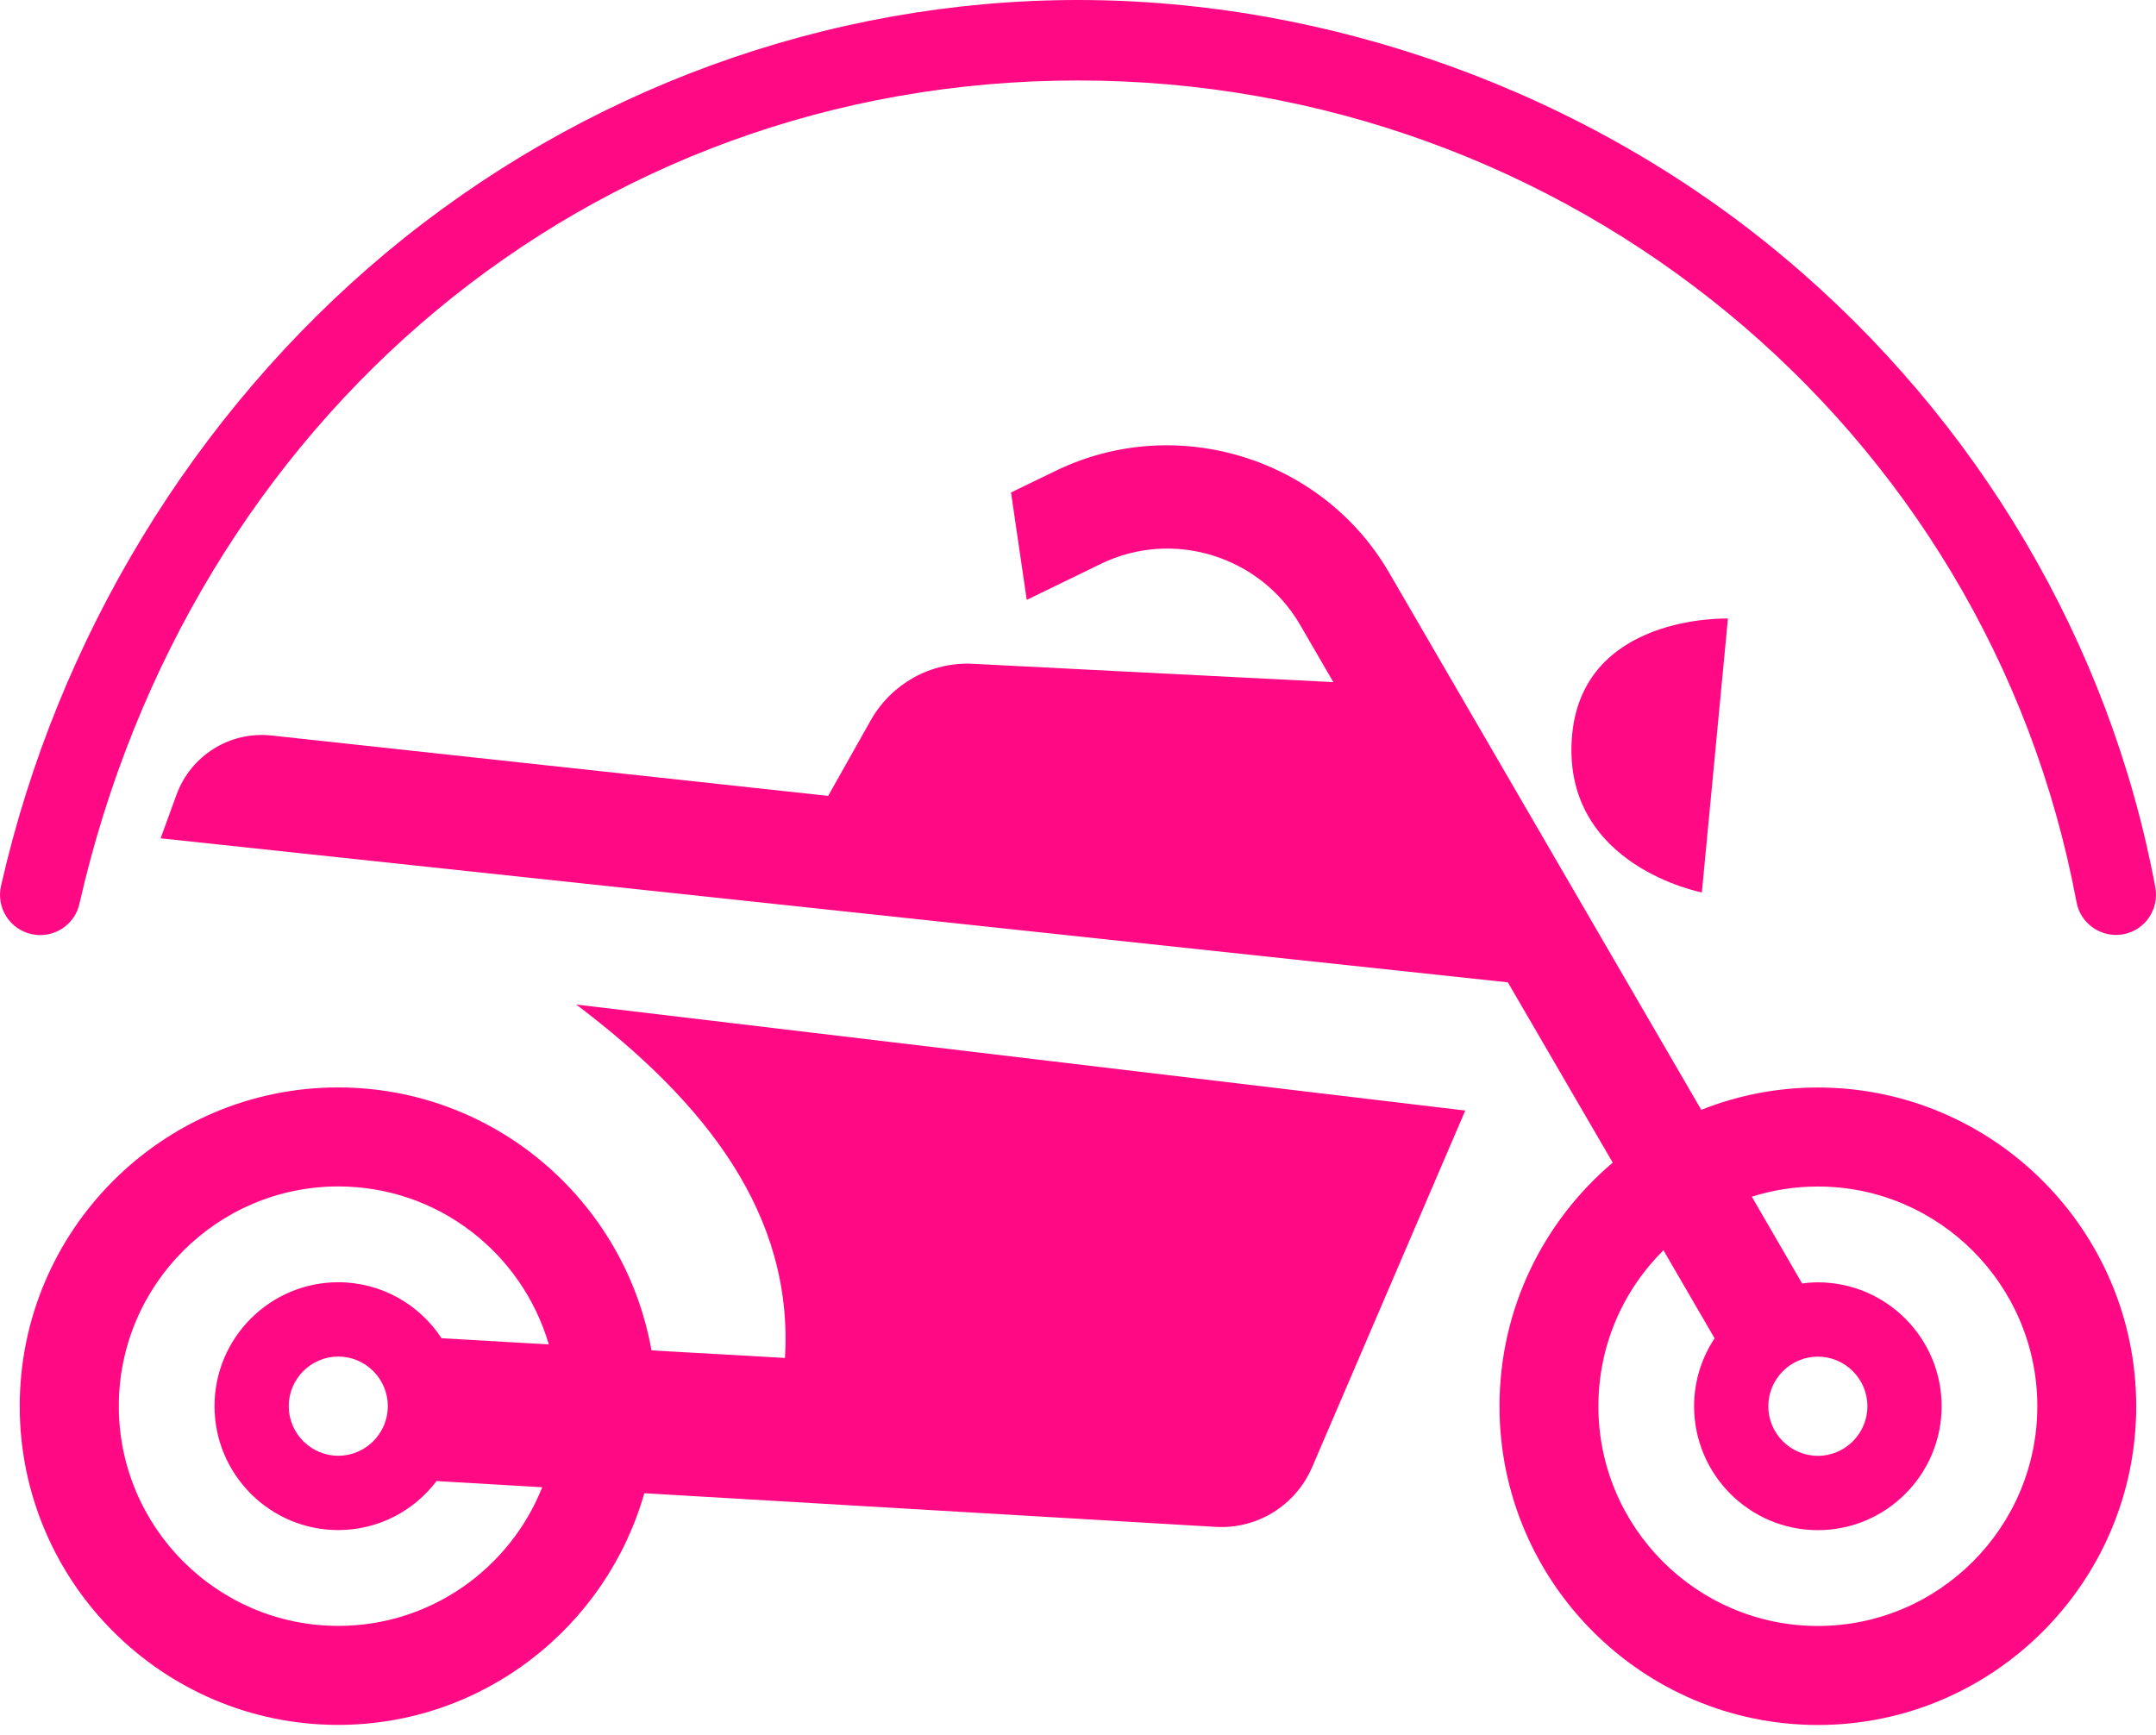
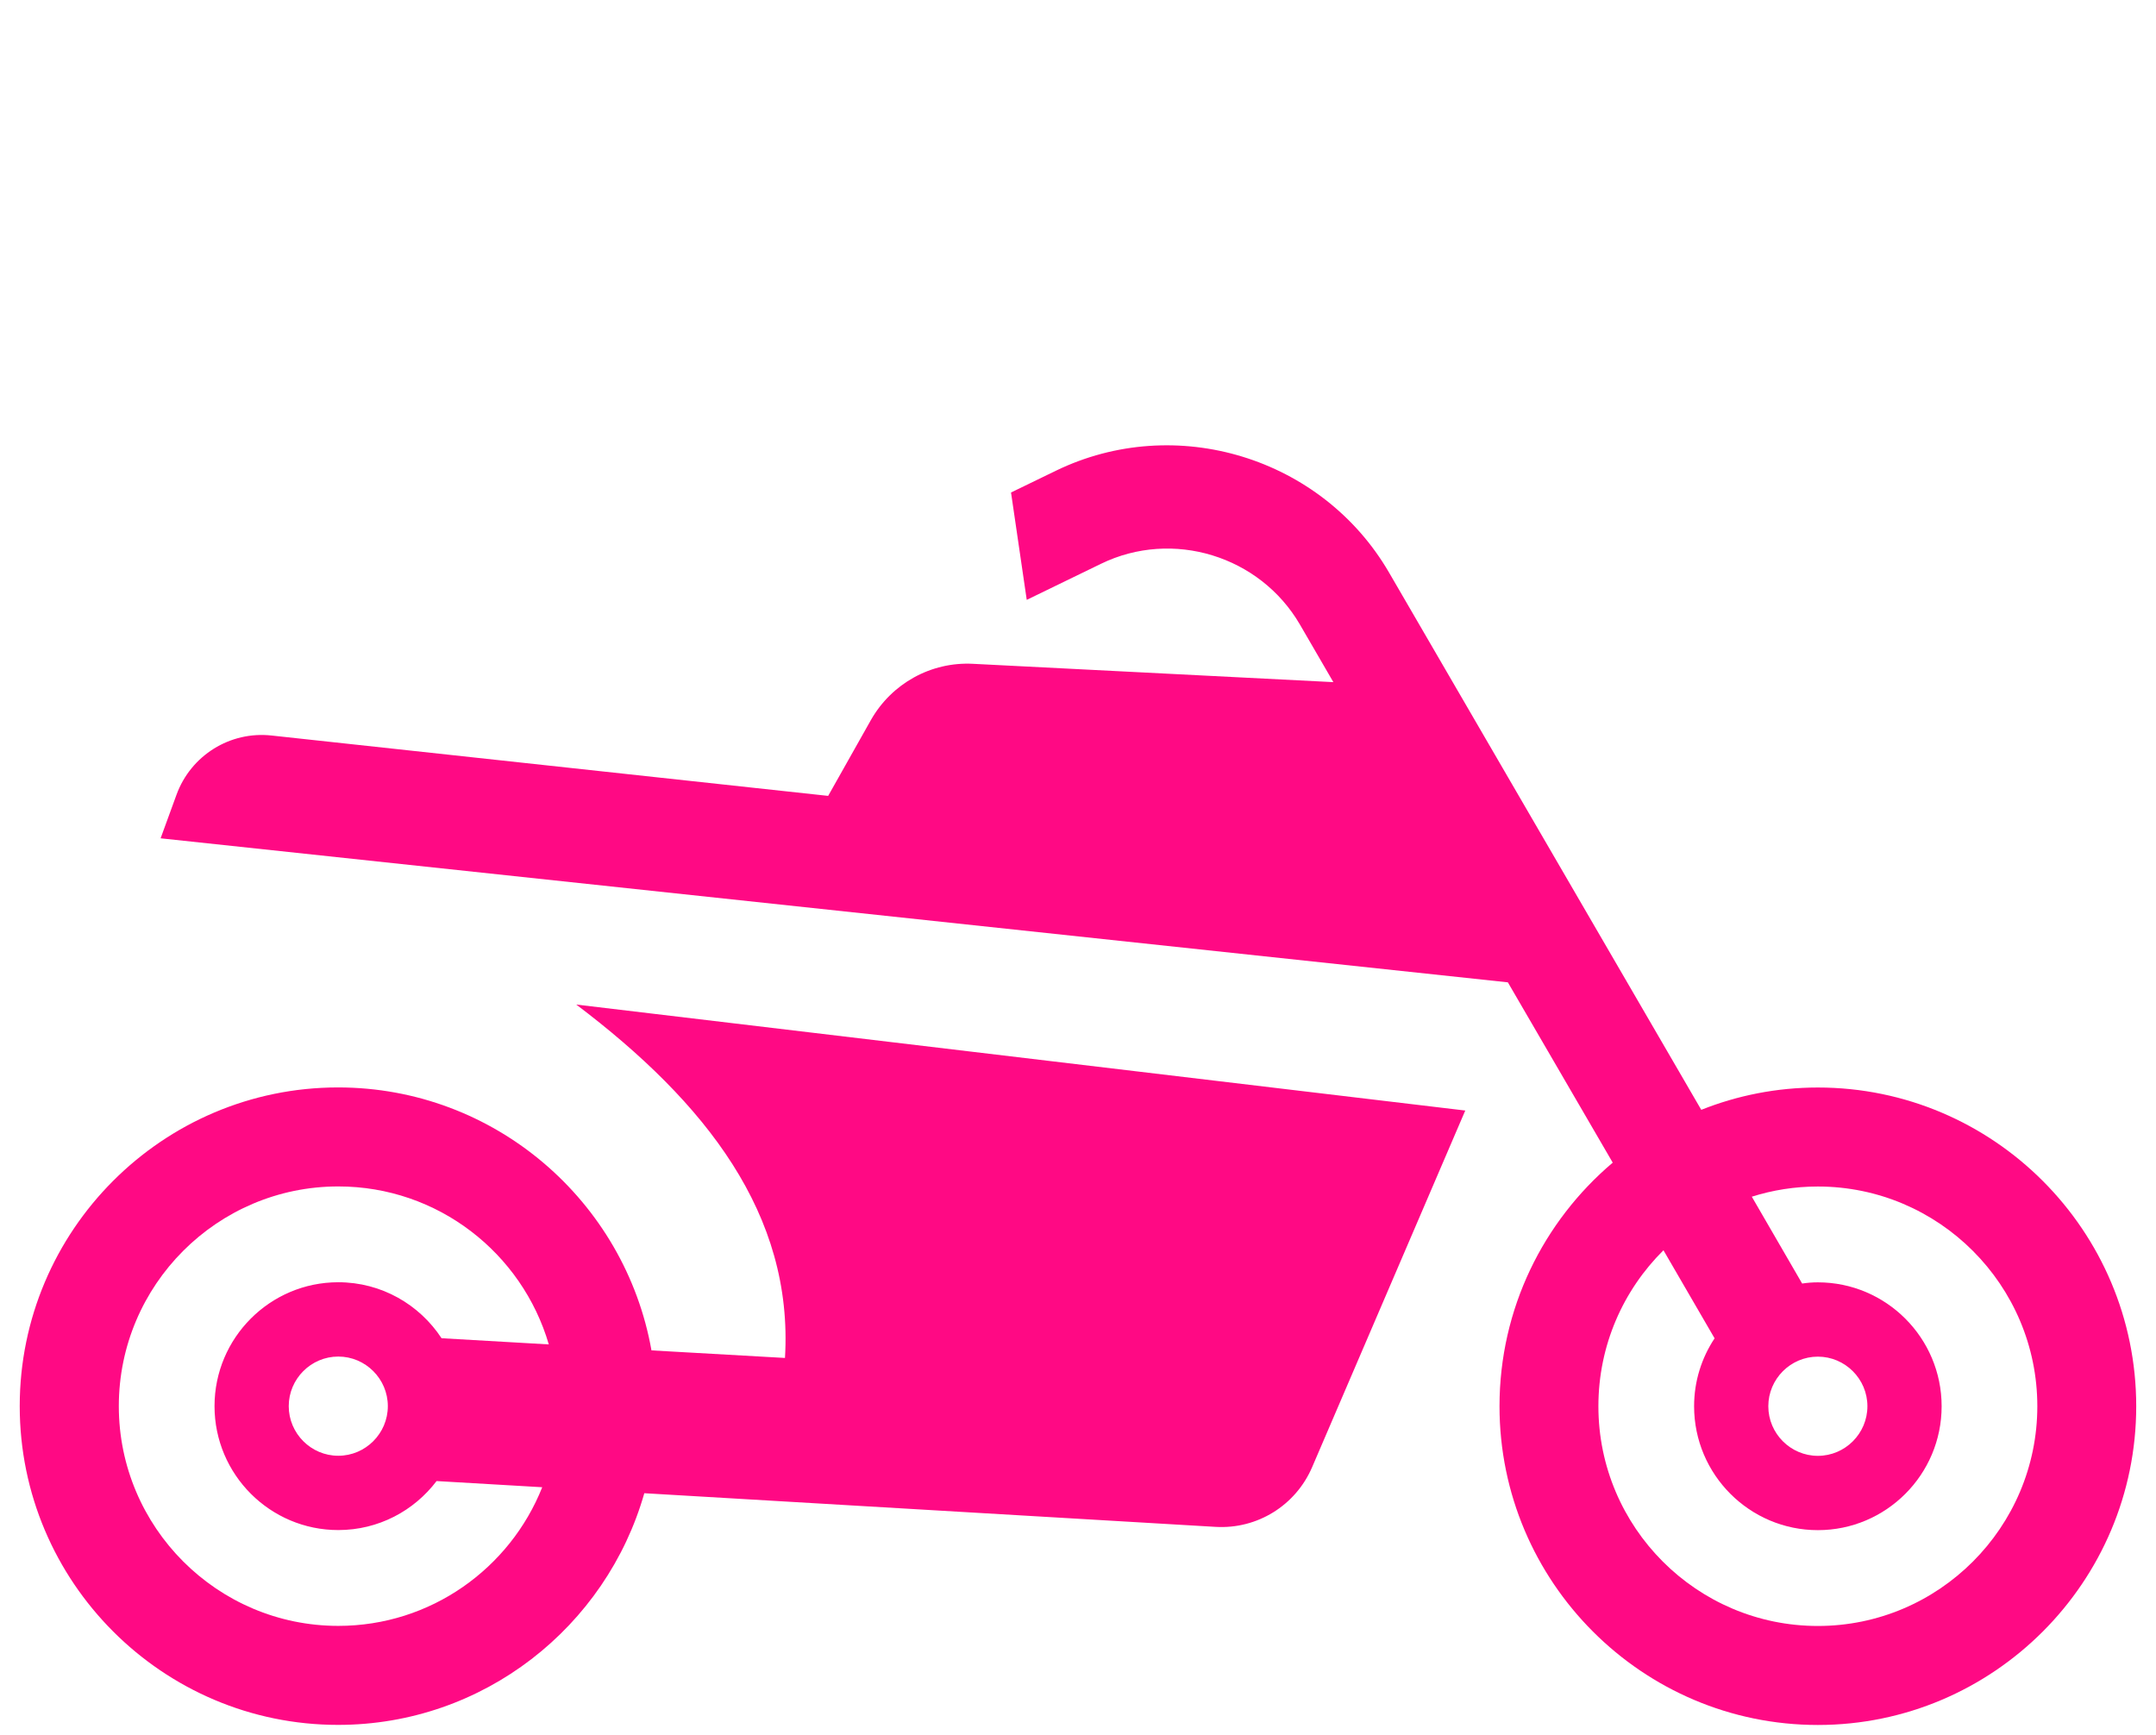
<svg xmlns="http://www.w3.org/2000/svg" width="200" height="161" viewBox="0 0 200 161" fill="none">
  <path d="M149.584 107.877C143.18 113.311 139.101 121.405 139.101 130.461C139.101 146.761 152.353 160.03 168.633 160.03C184.913 160.03 198.165 146.761 198.165 130.461C198.165 114.161 184.913 100.891 168.633 100.891C164.812 100.891 161.157 101.631 157.817 102.961L128.856 53.119C122.636 42.418 109.051 38.279 97.94 43.675L93.787 45.69L95.245 55.651L102.13 52.306C108.774 49.071 116.877 51.566 120.587 57.942L123.688 63.283L90.261 61.583C86.367 61.38 82.712 63.413 80.792 66.794L76.824 73.836L25.197 68.236C21.34 67.811 17.704 70.084 16.375 73.725L14.898 77.772L139.876 91.134L149.603 107.859L149.584 107.877ZM168.633 110.076C179.855 110.076 188.991 119.224 188.991 130.461C188.991 141.697 179.855 150.845 168.633 150.845C157.411 150.845 148.274 141.697 148.274 130.461C148.274 124.806 150.581 119.687 154.31 115.99L159.053 124.159C157.853 125.97 157.152 128.132 157.152 130.461C157.152 136.8 162.302 141.956 168.633 141.956C174.964 141.956 180.114 136.8 180.114 130.461C180.114 124.122 174.964 118.966 168.633 118.966C168.135 118.966 167.655 119.003 167.175 119.077L162.505 111.019C164.443 110.409 166.492 110.076 168.633 110.076ZM164.037 130.461C164.037 127.929 166.104 125.859 168.633 125.859C171.162 125.859 173.229 127.929 173.229 130.461C173.229 132.993 171.162 135.062 168.633 135.062C166.104 135.062 164.037 132.993 164.037 130.461Z" fill="#FF0984" />
-   <path d="M157.872 82.797L160.29 57.386C160.29 57.386 146.52 56.905 145.801 68.64C145.081 80.376 157.89 82.797 157.89 82.797H157.872Z" fill="#FF0984" />
  <path d="M53.456 93.195C65.49 102.288 73.612 112.674 72.818 125.98L60.433 125.278C57.978 111.436 45.888 100.883 31.362 100.883C15.082 100.883 1.83 114.153 1.83 130.452C1.83 146.752 15.082 160.022 31.362 160.022C44.855 160.022 56.243 150.911 59.769 138.529L112.779 141.652C116.619 141.874 120.181 139.674 121.713 136.126L135.925 103.027L53.456 93.195ZM31.381 150.837C20.158 150.837 11.022 141.689 11.022 130.452C11.022 119.216 20.158 110.068 31.381 110.068C40.628 110.068 48.435 116.259 50.909 124.724L40.96 124.15C38.911 121.027 35.386 118.957 31.381 118.957C25.05 118.957 19.9 124.114 19.9 130.452C19.9 136.791 25.05 141.948 31.381 141.948C35.109 141.948 38.413 140.155 40.499 137.401L50.3 137.974C47.31 145.496 39.964 150.837 31.381 150.837ZM35.977 130.452C35.977 132.984 33.909 135.054 31.381 135.054C28.852 135.054 26.785 132.984 26.785 130.452C26.785 127.921 28.852 125.851 31.381 125.851C33.909 125.851 35.977 127.921 35.977 130.452Z" fill="#FF0984" />
-   <path d="M3.732 86.749C3.455 86.749 3.178 86.712 2.901 86.656C0.889 86.194 -0.366 84.198 0.096 82.184C5.319 59.175 18.018 38.329 35.811 23.452C53.937 8.335 76.732 0 100.007 0C123.283 0 147.112 8.464 165.459 23.84C183.492 38.939 195.73 59.711 199.939 82.332C200.307 84.365 198.979 86.305 196.966 86.675C194.955 87.044 192.998 85.714 192.629 83.7C184.378 39.53 145.432 7.466 100.007 7.466C54.583 7.466 17.593 38.884 7.368 83.847C6.98 85.584 5.43 86.749 3.732 86.749Z" fill="#FF0984" />
</svg>